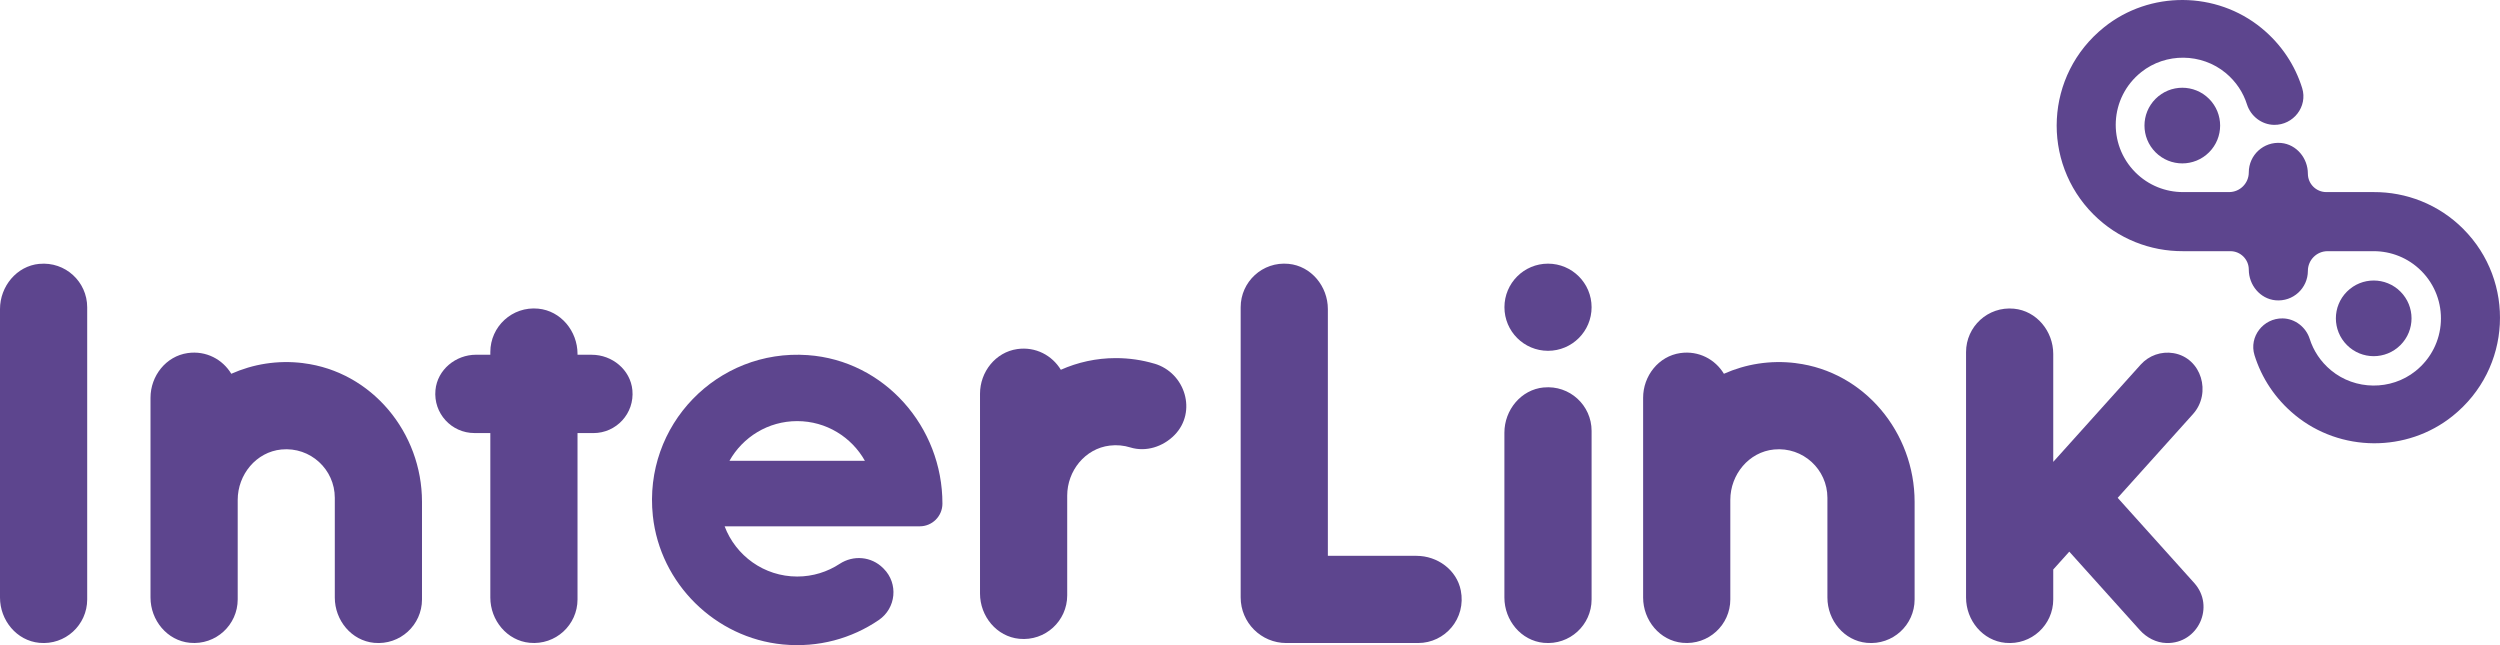
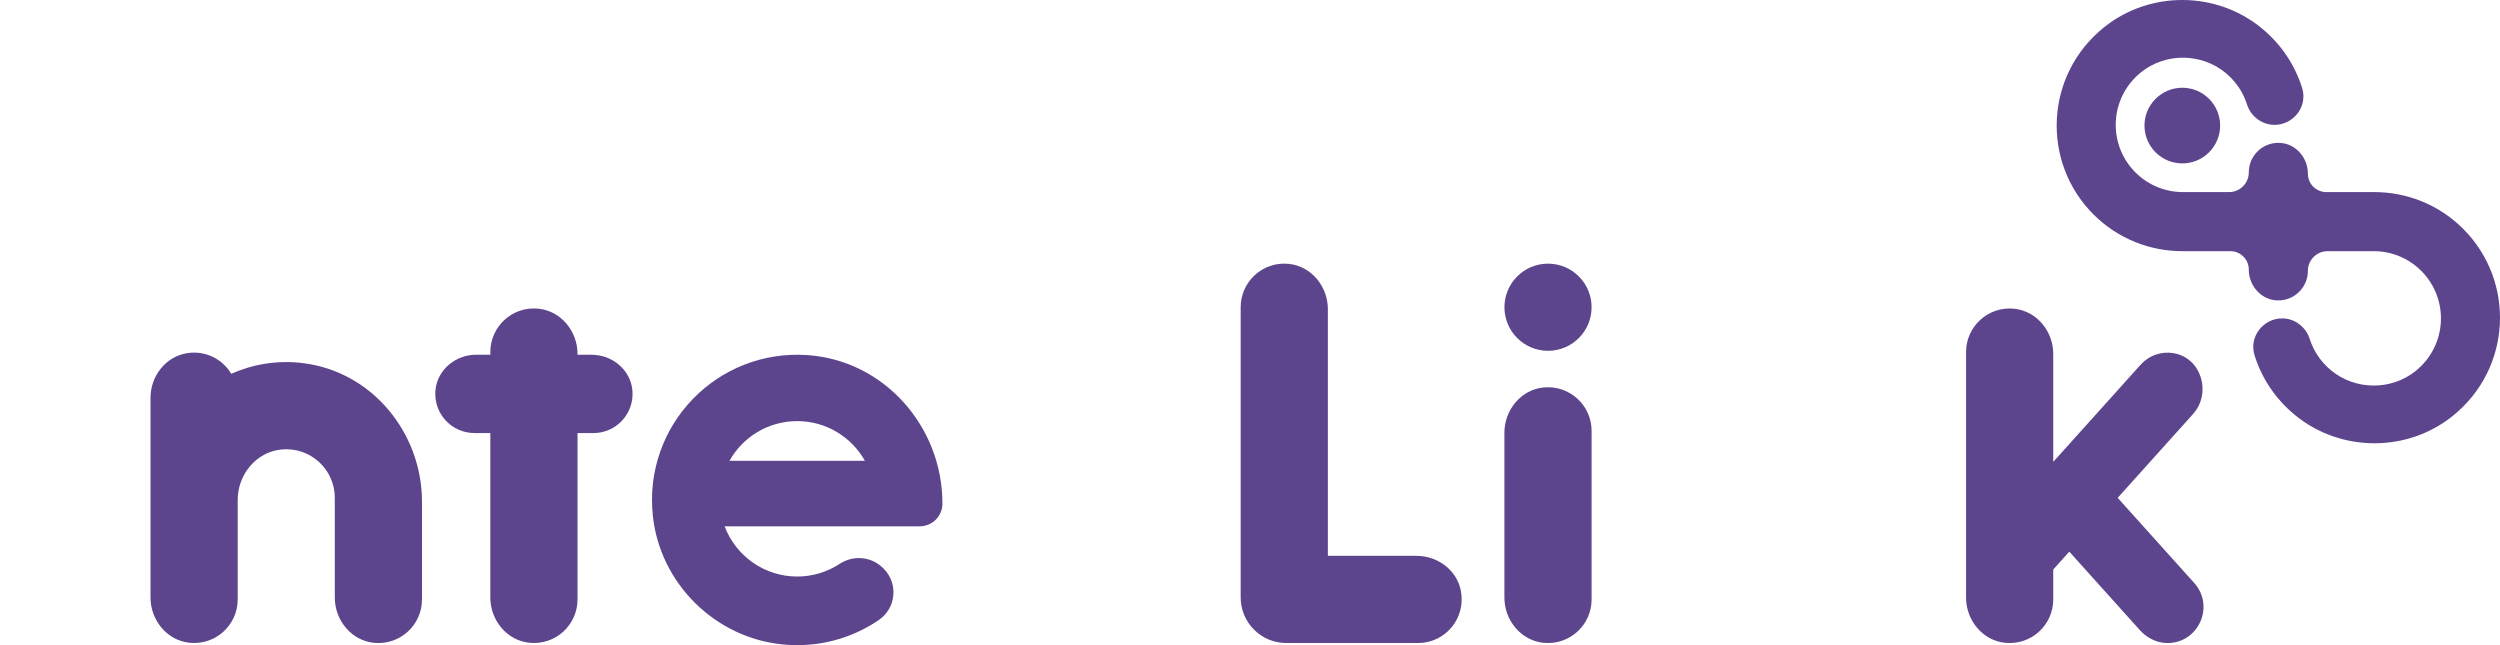
<svg xmlns="http://www.w3.org/2000/svg" id="_레이어_2" data-name="레이어 2" viewBox="0 0 651.14 168.04">
  <defs>
    <style>
      .cls-1 {
        fill: #5d458e;
        stroke-width: 0px;
      }
    </style>
  </defs>
  <g id="Layer_1" data-name="Layer 1">
    <g>
      <g>
-         <path class="cls-1" d="M10.24,68.72c-5.9.56-10.24,5.86-10.24,11.79v75.13c0,5.93,4.34,11.23,10.24,11.79,6.77.65,12.47-4.66,12.47-11.3v-76.1c0-6.64-5.7-11.95-12.47-11.3Z" />
        <path class="cls-1" d="M154.12,92.4h-3.7s0-.22,0-.22c0-5.93-4.34-11.23-10.24-11.79-6.77-.65-12.47,4.66-12.47,11.3v.7h-3.7c-5.33,0-10.09,3.9-10.59,9.2-.58,6.08,4.19,11.2,10.15,11.2h4.14v42.84c0,5.93,4.34,11.23,10.24,11.79,6.77.65,12.47-4.66,12.47-11.3v-43.32h4.14c5.96,0,10.73-5.12,10.15-11.2-.51-5.3-5.26-9.2-10.59-9.2Z" />
        <path class="cls-1" d="M402.07,100.91c-5.9.56-10.24,5.86-10.24,11.79v42.94c0,5.93,4.34,11.23,10.24,11.79,6.77.65,12.47-4.66,12.47-11.3v-43.91c0-6.64-5.7-11.95-12.47-11.3Z" />
        <path class="cls-1" d="M368.93,144.77h-23.08v-64.26c0-5.93-4.34-11.23-10.24-11.79-6.77-.65-12.47,4.66-12.47,11.3v75.57c0,6.57,5.32,11.89,11.89,11.89h34.32c7.04,0,12.58-6.41,11.12-13.71-1.07-5.35-6.08-9-11.54-9Z" />
        <path class="cls-1" d="M403.19,68.67c-6.27,0-11.35,5.08-11.35,11.35s5.08,11.35,11.35,11.35,11.35-5.08,11.35-11.35-5.08-11.35-11.35-11.35Z" />
        <path class="cls-1" d="M78.99,94.58c-6.73-.84-13.12.27-18.75,2.77-2.25-3.73-6.54-6.08-11.36-5.39-5.65.81-9.68,5.94-9.68,11.64v52.03c0,5.93,4.34,11.23,10.24,11.79,6.77.65,12.47-4.66,12.47-11.3v-25.92c0-6.6,4.83-12.5,11.4-13.13,7.54-.72,13.89,5.19,13.89,12.59v25.98c0,5.93,4.34,11.23,10.24,11.79,6.77.65,12.47-4.66,12.47-11.3v-25.43c0-18.01-13.04-33.89-30.91-36.11Z" />
-         <path class="cls-1" d="M467.75,94.58c-6.73-.84-13.12.27-18.75,2.77-2.25-3.73-6.54-6.08-11.36-5.39-5.65.81-9.68,5.94-9.68,11.64v52.03c0,5.93,4.34,11.23,10.24,11.79,6.77.65,12.47-4.66,12.47-11.3v-25.92c0-6.6,4.83-12.5,11.4-13.13,7.54-.72,13.89,5.19,13.89,12.59v25.98c0,5.93,4.34,11.23,10.24,11.79,6.77.65,12.47-4.66,12.47-11.3v-25.43c0-18.01-13.04-33.89-30.91-36.11Z" />
        <path class="cls-1" d="M551.57,129.66l19.6-21.8c4.93-5.49,2.22-14.65-5.06-15.88-3.21-.54-6.41.61-8.54,2.97l-22.79,25.35v-28.11c0-5.93-4.34-11.23-10.24-11.79-6.77-.65-12.47,4.66-12.47,11.3v63.94c0,5.93,4.34,11.23,10.24,11.79,6.77.65,12.47-4.66,12.47-11.3v-7.8l4.18-4.65,18.36,20.42c1.79,1.99,4.29,3.31,6.96,3.38,8.28.2,12.7-9.54,7.22-15.64l-19.94-22.18Z" />
        <path class="cls-1" d="M210.36,92.49c-23.51-1.65-42.85,18.22-40.32,41.89,1.88,17.6,16.23,31.77,33.85,33.47,9.3.9,17.98-1.58,24.98-6.35,4.53-3.08,5.16-9.51,1.29-13.38l-.16-.16c-3.05-3.05-7.74-3.44-11.31-1.1-3.17,2.08-6.97,3.3-11.05,3.3-8.65,0-16.02-5.44-18.91-13.08h50.83c3.25,0,5.89-2.63,5.9-5.89h0c.04-20.02-15.12-37.3-35.09-38.7ZM189.99,120.02c3.47-6.17,10.06-10.34,17.64-10.34s14.17,4.17,17.64,10.34h-35.28Z" />
-         <path class="cls-1" d="M300.67,94.72c-3.19-.95-6.57-1.45-10.06-1.45-5.1,0-9.93,1.1-14.31,3.04-2.25-3.72-6.54-6.08-11.36-5.39-5.65.81-9.69,5.94-9.69,11.64v52.03c0,5.93,4.34,11.23,10.24,11.79,6.77.65,12.47-4.66,12.47-11.3v-25.98c0-6.47,4.65-12.27,11.07-13.04,1.87-.23,3.68-.04,5.34.47,4.09,1.27,8.56-.17,11.56-3.24,5.87-6.02,2.81-16.19-5.26-18.58Z" />
      </g>
      <g>
        <path class="cls-1" d="M575.36,25.74c-3.85-3.85-10.08-3.85-13.93,0-3.85,3.85-3.85,10.08,0,13.93,3.85,3.85,10.08,3.85,13.93,0,3.85-3.85,3.85-10.08,0-13.93Z" />
        <path class="cls-1" d="M641.56,59.61c-6.43-6.43-14.88-9.62-23.31-9.58h-12.35c-2.65,0-4.8-2.15-4.8-4.8h0c0-4.02-2.94-7.6-6.94-7.99-4.59-.44-8.45,3.16-8.45,7.66h0c0,2.83-2.3,5.13-5.13,5.13h-12.02c-4.48,0-8.96-1.71-12.38-5.13-7.31-7.31-6.8-19.47,1.51-26.11,6.39-5.1,15.7-5,22,.21,2.72,2.26,4.58,5.12,5.55,8.2.97,3.06,3.83,5.27,7.04,5.32,5.05.08,8.82-4.78,7.33-9.58-1.83-5.88-5.36-11.34-10.58-15.62-11.8-9.67-29.09-9.77-41-.23-15.49,12.41-16.42,35.11-2.78,48.75,6.43,6.43,14.88,9.62,23.31,9.58h12.35c2.65,0,4.8,2.15,4.8,4.8h0c0,4.02,2.94,7.6,6.94,7.99,4.59.44,8.45-3.16,8.45-7.66h0c0-2.83,2.3-5.13,5.13-5.13h12.02c4.48,0,8.96,1.71,12.38,5.13,7.31,7.31,6.8,19.47-1.51,26.11-6.39,5.1-15.7,5-21.99-.21-2.73-2.26-4.58-5.12-5.56-8.2-.97-3.06-3.83-5.27-7.04-5.32-5.05-.08-8.82,4.78-7.33,9.58,1.83,5.88,5.36,11.34,10.58,15.62,11.8,9.67,29.1,9.78,41,.24,15.49-12.41,16.42-35.11,2.78-48.75Z" />
-         <path class="cls-1" d="M611.28,89.88c3.85,3.85,10.08,3.85,13.93,0,3.85-3.85,3.85-10.08,0-13.93-3.85-3.85-10.08-3.85-13.93,0-3.85,3.85-3.85,10.08,0,13.93Z" />
      </g>
    </g>
  </g>
</svg>